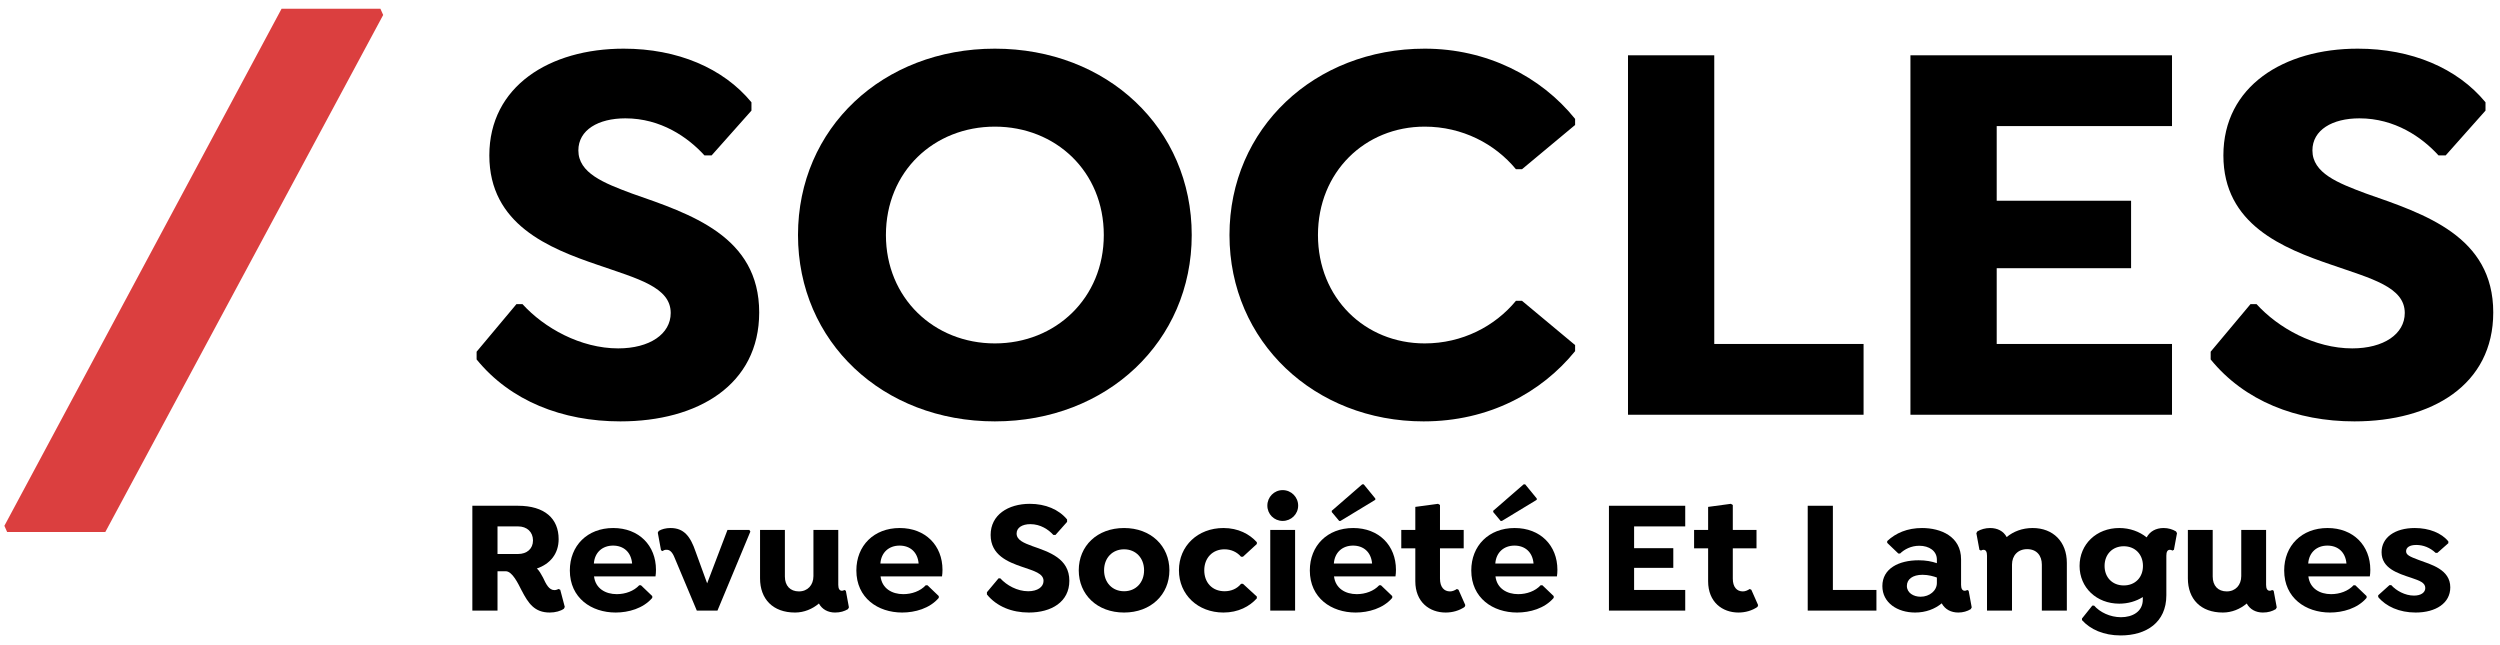
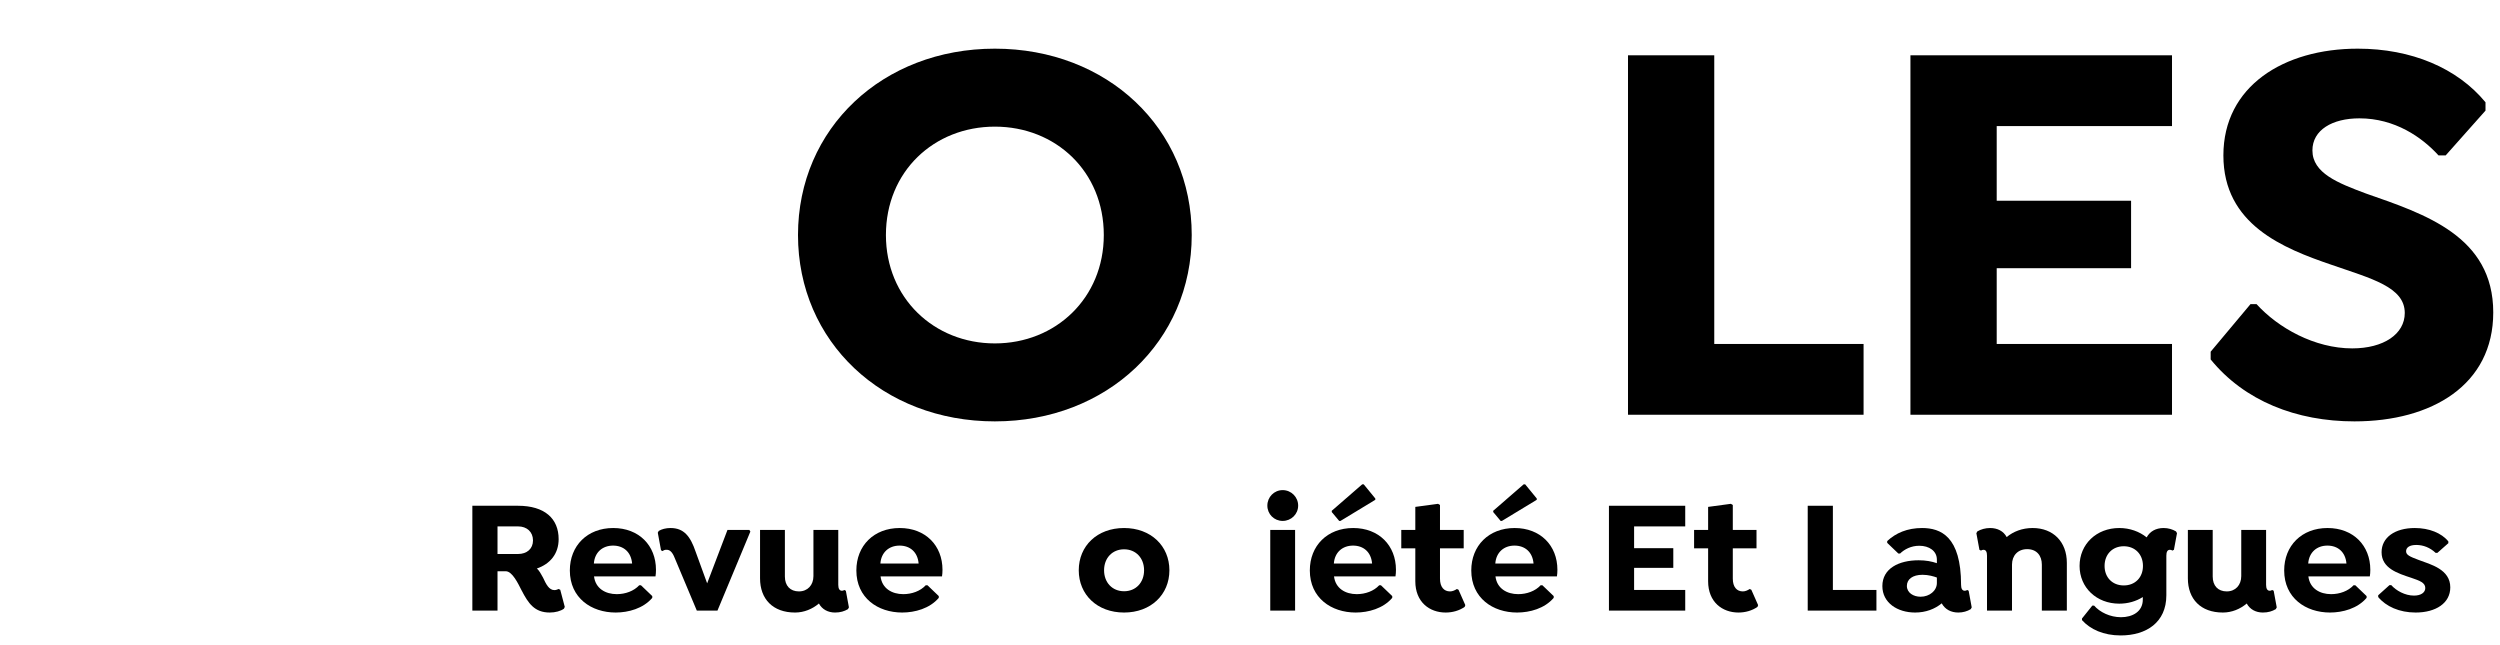
<svg xmlns="http://www.w3.org/2000/svg" width="217" height="56" viewBox="0 0 217 56" fill="none">
-   <path d="M41.37 31.2V30.528L44.826 26.4H45.354C47.226 28.464 50.394 30.24 53.658 30.24C56.394 30.24 58.218 28.992 58.218 27.168C58.218 24.912 55.338 24.192 51.882 22.992C47.658 21.552 42.474 19.488 42.474 13.488C42.474 7.488 47.706 4.224 54.138 4.224C58.794 4.224 62.778 5.904 65.226 8.88V9.6L61.77 13.488H61.146C59.706 11.904 57.354 10.272 54.282 10.272C51.93 10.272 50.202 11.28 50.202 13.056C50.202 15.024 52.41 15.888 54.858 16.8C59.946 18.576 65.898 20.496 65.898 27.12C65.898 33.408 60.57 36.576 53.85 36.576C48.81 36.576 44.298 34.8 41.37 31.2Z" fill="black" />
  <path d="M86.354 36.576C96.098 36.576 103.442 29.616 103.442 20.4C103.442 11.136 96.098 4.224 86.354 4.224C76.61 4.224 69.266 11.136 69.266 20.4C69.266 29.664 76.61 36.576 86.354 36.576ZM86.354 29.808C81.074 29.808 76.898 25.872 76.898 20.4C76.898 14.88 81.074 10.992 86.354 10.992C91.634 10.992 95.81 14.88 95.81 20.4C95.81 25.872 91.634 29.808 86.354 29.808Z" fill="black" />
-   <path d="M114.399 20.4C114.399 25.872 118.479 29.808 123.663 29.808C126.927 29.808 129.759 28.32 131.583 26.112H132.111L136.719 29.952V30.48C133.791 34.08 129.231 36.576 123.567 36.576C114.111 36.576 106.719 29.664 106.719 20.4C106.719 11.136 114.111 4.224 123.663 4.224C129.039 4.224 133.743 6.624 136.719 10.32V10.848L132.111 14.688H131.583C129.759 12.48 126.927 10.992 123.663 10.992C118.479 10.992 114.399 14.928 114.399 20.4Z" fill="black" />
  <path d="M161.758 29.856H148.798V4.8H141.31V36H161.758V29.856Z" fill="black" />
  <path d="M188.53 10.944V4.8H165.826V36H188.53V29.856H173.314V23.28H184.978V17.424H173.314V10.944H188.53Z" fill="black" />
  <path d="M191.886 31.2V30.528L195.342 26.4H195.87C197.742 28.464 200.91 30.24 204.174 30.24C206.91 30.24 208.734 28.992 208.734 27.168C208.734 24.912 205.854 24.192 202.398 22.992C198.174 21.552 192.99 19.488 192.99 13.488C192.99 7.488 198.222 4.224 204.654 4.224C209.31 4.224 213.294 5.904 215.742 8.88V9.6L212.286 13.488H211.662C210.222 11.904 207.87 10.272 204.798 10.272C202.446 10.272 200.718 11.28 200.718 13.056C200.718 15.024 202.926 15.888 205.374 16.8C210.462 18.576 216.414 20.496 216.414 27.12C216.414 33.408 211.086 36.576 204.366 36.576C199.326 36.576 194.814 34.8 191.886 31.2Z" fill="black" />
  <path d="M48.63 51.194L48.49 51.124C48.392 51.166 48.266 51.222 48.126 51.222C47.65 51.222 47.398 50.704 47.132 50.13C46.964 49.822 46.796 49.514 46.6 49.346C47.748 48.954 48.49 48.072 48.49 46.798C48.49 45.006 47.272 43.9 44.962 43.9H41V53H43.184V49.584H43.898C44.472 49.584 44.976 50.662 45.27 51.236C45.858 52.37 46.39 53.168 47.72 53.168C48.196 53.168 48.672 53.042 48.952 52.832L49.022 52.678L48.63 51.194ZM43.184 48.086V45.692H44.976C45.732 45.692 46.264 46.168 46.264 46.91C46.264 47.638 45.732 48.086 44.976 48.086H43.184Z" fill="black" />
  <path d="M56.897 50.032C56.925 49.85 56.938 49.668 56.938 49.458C56.938 47.344 55.455 45.832 53.228 45.832C50.974 45.832 49.462 47.372 49.462 49.514C49.462 51.908 51.339 53.168 53.438 53.168C54.544 53.168 55.833 52.818 56.617 51.894V51.74L55.636 50.802H55.483C55.02 51.306 54.279 51.572 53.536 51.572C52.556 51.572 51.688 51.082 51.562 50.032H56.897ZM53.215 47.358C54.124 47.358 54.782 47.918 54.867 48.912H51.548C51.618 47.946 52.291 47.358 53.215 47.358Z" fill="black" />
  <path d="M58.202 45.832C57.795 45.832 57.431 45.93 57.179 46.084L57.096 46.238L57.376 47.764L57.516 47.834C57.614 47.75 57.739 47.708 57.88 47.722C58.103 47.722 58.342 47.862 58.566 48.436L60.483 53H62.276L65.132 46.14L65.047 46H63.144L61.38 50.634L60.386 47.904C59.923 46.532 59.349 45.832 58.202 45.832Z" fill="black" />
  <path d="M73.42 51.278L73.28 51.208C73.238 51.25 73.168 51.278 73.084 51.278C72.86 51.278 72.762 51.082 72.762 50.76V46H70.606V50.004C70.606 50.788 70.102 51.334 69.346 51.334C68.59 51.334 68.128 50.844 68.128 50.046V46H65.972V50.2C65.972 51.992 67.078 53.168 69.01 53.168C69.794 53.168 70.522 52.86 71.082 52.384C71.362 52.902 71.88 53.168 72.482 53.168C72.944 53.168 73.294 53.056 73.602 52.874L73.686 52.72L73.42 51.278Z" fill="black" />
  <path d="M81.766 50.032C81.794 49.85 81.808 49.668 81.808 49.458C81.808 47.344 80.324 45.832 78.098 45.832C75.844 45.832 74.332 47.372 74.332 49.514C74.332 51.908 76.208 53.168 78.308 53.168C79.414 53.168 80.702 52.818 81.486 51.894V51.74L80.506 50.802H80.352C79.89 51.306 79.148 51.572 78.406 51.572C77.426 51.572 76.558 51.082 76.432 50.032H81.766ZM78.084 47.358C78.994 47.358 79.652 47.918 79.736 48.912H76.418C76.488 47.946 77.16 47.358 78.084 47.358Z" fill="black" />
-   <path d="M85.665 51.6V51.404L86.673 50.2H86.827C87.373 50.802 88.297 51.32 89.249 51.32C90.047 51.32 90.579 50.956 90.579 50.424C90.579 49.766 89.739 49.556 88.731 49.206C87.499 48.786 85.987 48.184 85.987 46.434C85.987 44.684 87.513 43.732 89.389 43.732C90.747 43.732 91.909 44.222 92.623 45.09V45.3L91.615 46.434H91.433C91.013 45.972 90.327 45.496 89.431 45.496C88.745 45.496 88.241 45.79 88.241 46.308C88.241 46.882 88.885 47.134 89.599 47.4C91.083 47.918 92.819 48.478 92.819 50.41C92.819 52.244 91.265 53.168 89.305 53.168C87.835 53.168 86.519 52.65 85.665 51.6Z" fill="black" />
  <path d="M97.57 45.832C95.232 45.832 93.636 47.386 93.636 49.5C93.636 51.614 95.232 53.168 97.57 53.168C99.894 53.168 101.504 51.614 101.504 49.5C101.504 47.386 99.894 45.832 97.57 45.832ZM97.57 51.32C96.548 51.32 95.834 50.564 95.834 49.5C95.834 48.436 96.548 47.68 97.57 47.68C98.592 47.68 99.306 48.436 99.306 49.5C99.306 50.564 98.592 51.32 97.57 51.32Z" fill="black" />
-   <path d="M102.332 49.5C102.332 47.386 103.97 45.832 106.196 45.832C107.484 45.832 108.464 46.364 109.094 47.064V47.218L107.89 48.324H107.722C107.372 47.918 106.868 47.68 106.28 47.68C105.244 47.68 104.53 48.436 104.53 49.5C104.53 50.564 105.216 51.32 106.294 51.32C106.854 51.32 107.372 51.11 107.722 50.676H107.89L109.094 51.782V51.936C108.464 52.636 107.484 53.168 106.196 53.168C103.97 53.168 102.332 51.614 102.332 49.5Z" fill="black" />
  <path d="M111.336 45.216C112.078 45.216 112.68 44.628 112.68 43.886C112.68 43.144 112.078 42.542 111.336 42.542C110.594 42.542 110.006 43.144 110.006 43.886C110.006 44.628 110.594 45.216 111.336 45.216ZM110.258 53V46H112.414V53H110.258Z" fill="black" />
  <path d="M116.353 45.216L119.377 43.382V43.27L118.369 42.038H118.243L115.597 44.334V44.446L116.241 45.216H116.353ZM121.127 50.032C121.155 49.85 121.169 49.668 121.169 49.458C121.169 47.344 119.685 45.832 117.459 45.832C115.205 45.832 113.693 47.372 113.693 49.514C113.693 51.908 115.569 53.168 117.669 53.168C118.775 53.168 120.063 52.818 120.847 51.894V51.74L119.867 50.802H119.713C119.251 51.306 118.509 51.572 117.767 51.572C116.787 51.572 115.919 51.082 115.793 50.032H121.127ZM117.445 47.358C118.355 47.358 119.013 47.918 119.097 48.912H115.779C115.849 47.946 116.521 47.358 117.445 47.358Z" fill="black" />
  <path d="M126.601 51.194L126.461 51.124C126.265 51.25 126.069 51.334 125.859 51.334C125.341 51.334 124.991 50.956 124.991 50.228V47.596H127.049V46H124.991V43.83L124.823 43.732L122.849 43.998V46H121.631V47.596H122.849V50.452C122.849 52.272 124.095 53.168 125.481 53.168C126.083 53.168 126.671 53 127.133 52.678L127.189 52.524L126.601 51.194Z" fill="black" />
  <path d="M130.367 45.216L133.391 43.382V43.27L132.383 42.038H132.257L129.611 44.334V44.446L130.255 45.216H130.367ZM135.141 50.032C135.169 49.85 135.183 49.668 135.183 49.458C135.183 47.344 133.699 45.832 131.473 45.832C129.219 45.832 127.707 47.372 127.707 49.514C127.707 51.908 129.583 53.168 131.683 53.168C132.789 53.168 134.077 52.818 134.861 51.894V51.74L133.881 50.802H133.727C133.265 51.306 132.523 51.572 131.781 51.572C130.801 51.572 129.933 51.082 129.807 50.032H135.141ZM131.459 47.358C132.369 47.358 133.027 47.918 133.111 48.912H129.793C129.863 47.946 130.535 47.358 131.459 47.358Z" fill="black" />
  <path d="M146.278 45.692V43.9H139.656V53H146.278V51.208H141.84V49.29H145.242V47.582H141.84V45.692H146.278Z" fill="black" />
  <path d="M152.017 51.194L151.877 51.124C151.681 51.25 151.485 51.334 151.275 51.334C150.757 51.334 150.407 50.956 150.407 50.228V47.596H152.465V46H150.407V43.83L150.239 43.732L148.265 43.998V46H147.047V47.596H148.265V50.452C148.265 52.272 149.511 53.168 150.897 53.168C151.499 53.168 152.087 53 152.549 52.678L152.605 52.524L152.017 51.194Z" fill="black" />
  <path d="M162.874 51.208H159.094V43.9H156.91V53H162.874V51.208Z" fill="black" />
-   <path d="M170.879 51.278L170.753 51.208C170.697 51.25 170.627 51.278 170.543 51.278C170.319 51.278 170.221 51.082 170.221 50.76V48.548C170.221 46.56 168.457 45.832 166.833 45.832C165.559 45.832 164.551 46.266 163.809 46.966V47.12L164.775 48.044H164.929C165.307 47.68 165.881 47.372 166.595 47.372C167.449 47.372 168.121 47.82 168.121 48.576V48.884C167.673 48.73 167.169 48.632 166.539 48.632C164.817 48.632 163.389 49.346 163.389 50.872C163.389 52.328 164.705 53.168 166.231 53.168C167.155 53.168 167.953 52.86 168.541 52.37C168.835 52.902 169.353 53.168 169.983 53.168C170.389 53.168 170.767 53.056 171.061 52.874L171.145 52.72L170.879 51.278ZM166.707 51.796C166.091 51.796 165.517 51.46 165.517 50.858C165.517 50.284 166.007 49.892 166.875 49.892C167.393 49.892 167.855 50.032 168.121 50.13V50.606C168.121 51.264 167.491 51.796 166.707 51.796Z" fill="black" />
+   <path d="M170.879 51.278L170.753 51.208C170.697 51.25 170.627 51.278 170.543 51.278C170.319 51.278 170.221 51.082 170.221 50.76C170.221 46.56 168.457 45.832 166.833 45.832C165.559 45.832 164.551 46.266 163.809 46.966V47.12L164.775 48.044H164.929C165.307 47.68 165.881 47.372 166.595 47.372C167.449 47.372 168.121 47.82 168.121 48.576V48.884C167.673 48.73 167.169 48.632 166.539 48.632C164.817 48.632 163.389 49.346 163.389 50.872C163.389 52.328 164.705 53.168 166.231 53.168C167.155 53.168 167.953 52.86 168.541 52.37C168.835 52.902 169.353 53.168 169.983 53.168C170.389 53.168 170.767 53.056 171.061 52.874L171.145 52.72L170.879 51.278ZM166.707 51.796C166.091 51.796 165.517 51.46 165.517 50.858C165.517 50.284 166.007 49.892 166.875 49.892C167.393 49.892 167.855 50.032 168.121 50.13V50.606C168.121 51.264 167.491 51.796 166.707 51.796Z" fill="black" />
  <path d="M176.434 45.832C175.524 45.832 174.754 46.14 174.18 46.616C173.9 46.098 173.382 45.832 172.738 45.832C172.332 45.832 171.94 45.944 171.632 46.126L171.548 46.28L171.814 47.722L171.954 47.792C171.996 47.75 172.066 47.722 172.164 47.722C172.388 47.722 172.472 47.918 172.472 48.24V53H174.642V49.01C174.642 48.226 175.146 47.666 175.958 47.666C176.784 47.666 177.232 48.226 177.232 49.01V53H179.402V48.856C179.402 47.022 178.212 45.832 176.434 45.832Z" fill="black" />
  <path d="M188.879 46.126C188.571 45.944 188.207 45.832 187.801 45.832C187.129 45.832 186.611 46.126 186.331 46.644C185.701 46.14 184.875 45.832 183.951 45.832C181.977 45.832 180.507 47.232 180.507 49.122C180.507 50.998 181.977 52.398 183.951 52.398C184.721 52.398 185.421 52.188 185.995 51.824V52.048C185.995 53.098 185.085 53.574 184.105 53.574C183.153 53.574 182.271 53.14 181.767 52.566H181.613L180.717 53.686V53.826C181.431 54.624 182.579 55.156 184.077 55.156C186.289 55.156 188.039 54.036 188.039 51.67V48.24C188.039 47.918 188.123 47.722 188.347 47.722C188.445 47.722 188.515 47.75 188.557 47.792L188.697 47.722L188.963 46.28L188.879 46.126ZM184.343 50.816C183.349 50.816 182.677 50.116 182.677 49.122C182.677 48.114 183.363 47.414 184.343 47.414C185.323 47.414 186.009 48.114 186.009 49.122C186.009 50.116 185.337 50.816 184.343 50.816Z" fill="black" />
  <path d="M197.355 51.278L197.215 51.208C197.173 51.25 197.103 51.278 197.019 51.278C196.795 51.278 196.697 51.082 196.697 50.76V46H194.541V50.004C194.541 50.788 194.037 51.334 193.281 51.334C192.525 51.334 192.063 50.844 192.063 50.046V46H189.907V50.2C189.907 51.992 191.013 53.168 192.945 53.168C193.729 53.168 194.457 52.86 195.017 52.384C195.297 52.902 195.815 53.168 196.417 53.168C196.879 53.168 197.229 53.056 197.537 52.874L197.621 52.72L197.355 51.278Z" fill="black" />
  <path d="M205.701 50.032C205.729 49.85 205.743 49.668 205.743 49.458C205.743 47.344 204.259 45.832 202.033 45.832C199.779 45.832 198.267 47.372 198.267 49.514C198.267 51.908 200.143 53.168 202.243 53.168C203.349 53.168 204.637 52.818 205.421 51.894V51.74L204.441 50.802H204.287C203.825 51.306 203.083 51.572 202.341 51.572C201.361 51.572 200.493 51.082 200.367 50.032H205.701ZM202.019 47.358C202.929 47.358 203.587 47.918 203.671 48.912H200.353C200.423 47.946 201.095 47.358 202.019 47.358Z" fill="black" />
  <path d="M209.605 45.832C210.851 45.832 211.929 46.266 212.517 46.994V47.148L211.565 47.988H211.411C210.921 47.526 210.333 47.302 209.731 47.302C209.143 47.302 208.849 47.526 208.849 47.848C208.849 48.17 209.157 48.31 209.941 48.604C210.991 48.996 212.685 49.416 212.685 50.984C212.685 52.356 211.425 53.168 209.675 53.168C208.261 53.168 207.099 52.636 206.427 51.824V51.67L207.407 50.788H207.561C207.981 51.264 208.751 51.698 209.535 51.698C210.137 51.698 210.515 51.432 210.515 51.04C210.515 50.564 209.997 50.396 209.311 50.158C208.121 49.766 206.721 49.332 206.721 47.932C206.721 46.658 207.869 45.832 209.605 45.832Z" fill="black" />
-   <path d="M24.44 0.76L0.38 45.64L0.62 46.18H9.14L33.26 1.3L33.02 0.76H24.44Z" fill="#DB3F3F" />
</svg>